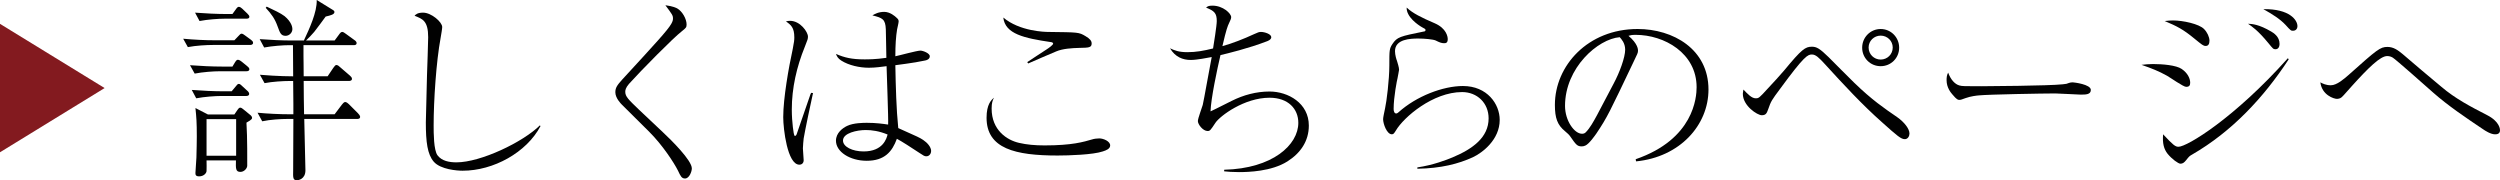
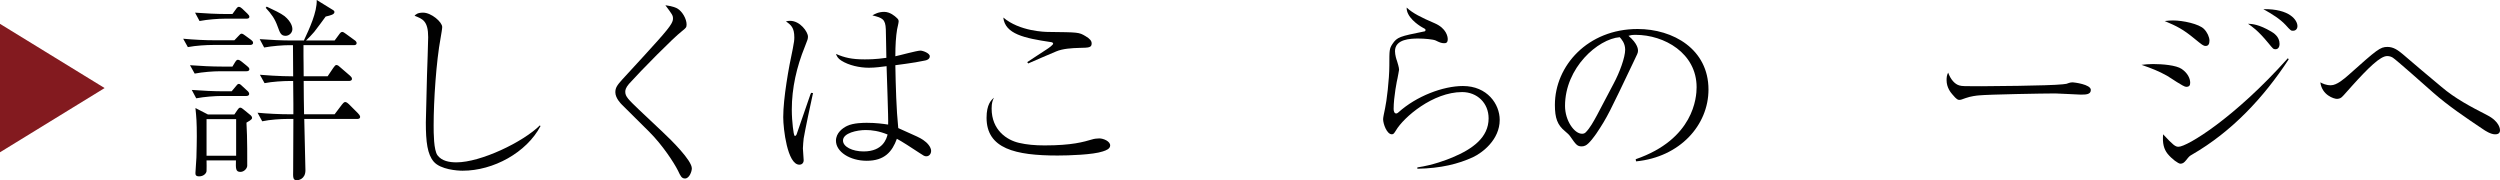
<svg xmlns="http://www.w3.org/2000/svg" version="1.1" id="レイヤー_1" x="0px" y="0px" width="203.22px" height="14.652px" viewBox="0 0 203.22 14.652" enable-background="new 0 0 203.22 14.652" xml:space="preserve">
  <polygon fill="#831A1F" points="8.504,7.158 0,12.378 0,1.939 " />
  <g>
    <path fill="#010101" d="M20.333,3.655h-3.038c-0.49,0-1.376,0.047-2.025,0.174l-0.379-0.681c0.87,0.079,1.756,0.126,2.626,0.126   h1.535l0.332-0.348c0.095-0.11,0.175-0.189,0.254-0.189c0.095,0,0.189,0.079,0.3,0.158l0.475,0.348   c0.079,0.063,0.158,0.126,0.158,0.237C20.571,3.624,20.429,3.655,20.333,3.655z M20.017,5.792h-2.151   c-0.507,0-1.393,0.063-2.041,0.19l-0.38-0.681c0.886,0.063,1.756,0.111,2.643,0.111h0.807l0.189-0.316   c0.111-0.174,0.158-0.237,0.254-0.237c0.11,0,0.237,0.095,0.316,0.158l0.427,0.348c0.063,0.063,0.19,0.143,0.19,0.253   C20.271,5.776,20.128,5.792,20.017,5.792z M20.017,7.802h-2.025c-0.49,0-1.392,0.063-2.041,0.189l-0.363-0.681   c0.87,0.063,1.756,0.111,2.626,0.111h0.617l0.332-0.396c0.096-0.127,0.158-0.206,0.254-0.206c0.11,0,0.205,0.127,0.284,0.19   l0.396,0.364c0.063,0.047,0.158,0.158,0.158,0.253C20.254,7.77,20.128,7.802,20.017,7.802z M20.017,1.519h-1.756   c-0.507,0-1.393,0.063-2.041,0.19l-0.364-0.68c0.87,0.063,1.74,0.111,2.627,0.111h0.411l0.253-0.348   c0.127-0.19,0.19-0.237,0.27-0.237c0.11,0,0.205,0.095,0.284,0.158l0.412,0.396c0.11,0.111,0.158,0.174,0.158,0.253   C20.271,1.519,20.081,1.519,20.017,1.519z M20.034,9.969c0.079,1.187,0.063,3.275,0.063,3.497s-0.253,0.507-0.554,0.507   c-0.396,0-0.38-0.285-0.363-0.934h-2.39c0.016,0.189,0,0.728,0,0.854c0,0.175-0.222,0.443-0.602,0.443   c-0.301,0-0.301-0.158-0.301-0.284c0-0.19,0.079-1.061,0.079-1.234c0.017-0.665,0.032-1.267,0.032-1.725   c0-1.171-0.032-1.535-0.111-2.311L16.9,9.304h2.152l0.237-0.348c0.127-0.174,0.158-0.205,0.253-0.205   c0.079,0,0.19,0.094,0.27,0.158l0.521,0.427c0.079,0.063,0.158,0.143,0.158,0.253C20.492,9.731,20.16,9.89,20.034,9.969z    M19.195,9.684H16.79v2.976h2.405V9.684z M29.037,9.668h-4.304c0.016,0.633,0.095,3.861,0.095,4.178   c0,0.743-0.617,0.807-0.681,0.807c-0.332,0-0.332-0.189-0.316-0.822c0.017-0.586,0-3.497,0.017-4.162H23.34   c-0.475,0-1.377,0.048-2.025,0.19l-0.38-0.696c0.823,0.079,1.804,0.126,2.627,0.126h0.285v-0.87c0-0.253-0.017-1.677-0.017-1.835   H23.53c-0.475,0-1.376,0.048-2.025,0.174l-0.379-0.681c1.487,0.127,2.61,0.127,2.705,0.127c0-0.412-0.016-2.215-0.016-2.532h-0.301   c-0.475,0-1.376,0.063-2.041,0.189l-0.364-0.68c0.823,0.063,1.805,0.111,2.627,0.111h0.966c0.442-0.95,1.075-2.294,1.044-3.292   l1.234,0.76c0.158,0.095,0.205,0.126,0.205,0.222c0,0.189-0.3,0.269-0.712,0.364c-0.126,0.174-0.775,1.06-0.934,1.25   s-0.475,0.522-0.664,0.696h2.326l0.363-0.491c0.096-0.142,0.175-0.206,0.254-0.206s0.174,0.063,0.3,0.158l0.696,0.506   c0.079,0.047,0.175,0.143,0.175,0.237c0,0.174-0.175,0.174-0.237,0.174h-4.083v0.886c0,0.412,0.016,0.538,0.016,1.646h1.946   l0.459-0.681c0.111-0.158,0.174-0.237,0.253-0.237c0.111,0,0.222,0.095,0.301,0.174l0.808,0.696   c0.063,0.063,0.158,0.143,0.158,0.253c0,0.158-0.175,0.174-0.254,0.174h-3.671c0,0.854,0.017,1.978,0.032,2.706h2.484l0.585-0.775   c0.063-0.078,0.174-0.221,0.27-0.221c0.11,0,0.253,0.126,0.3,0.174l0.729,0.728c0.063,0.063,0.189,0.206,0.189,0.301   C29.274,9.668,29.1,9.668,29.037,9.668z M23.213,2.912c-0.379,0-0.458-0.253-0.633-0.728c-0.237-0.665-0.49-1.013-0.98-1.55   l0.079-0.095c0.506,0.237,1.155,0.538,1.455,0.775c0.57,0.475,0.634,0.902,0.634,1.044C23.768,2.674,23.499,2.912,23.213,2.912z" />
    <path fill="#010101" d="M43.935,10.254c-1.139,2.151-3.829,3.623-6.329,3.623c-0.427,0-1.788-0.095-2.342-0.728   c-0.522-0.602-0.648-1.599-0.648-3.196c0-0.237,0.079-3.371,0.095-3.861c0.016-0.491,0.095-2.627,0.095-3.07   c0-1.329-0.459-1.487-1.107-1.741c0.11-0.126,0.269-0.253,0.696-0.253c0.664,0,1.551,0.759,1.551,1.171   c0,0.142-0.079,0.585-0.127,0.87c-0.363,1.946-0.569,5.126-0.569,7.121c0,0.617,0,2.01,0.316,2.437   c0.348,0.459,0.949,0.57,1.535,0.57c1.978,0,5.411-1.646,6.788-3.007L43.935,10.254z" />
    <path fill="#010101" d="M50.542,8.497c-0.063-0.063-0.522-0.521-0.522-0.997c0-0.364,0.143-0.57,0.555-1.029   c2.737-2.975,3.687-4.003,3.987-4.525c0.143-0.237,0.143-0.379,0.143-0.443c0-0.253-0.063-0.333-0.617-1.076   c0.633,0.079,0.901,0.222,0.98,0.269c0.38,0.222,0.744,0.823,0.744,1.298c0,0.237-0.063,0.285-0.396,0.554   c-0.696,0.538-3.26,3.133-4.288,4.272c-0.285,0.333-0.301,0.522-0.301,0.649c0,0.38,0.269,0.633,1.092,1.425   c0.648,0.616,1.297,1.233,1.962,1.851c0.696,0.648,2.357,2.295,2.357,2.943c0,0.253-0.205,0.822-0.554,0.822   c-0.269,0-0.363-0.189-0.569-0.633c-0.332-0.664-1.266-2.089-2.326-3.148L50.542,8.497z" />
    <path fill="#010101" d="M66.089,7.563c-0.175,0.775-0.665,3.102-0.76,3.688c-0.016,0.142-0.063,0.616-0.063,0.807   c0,0.158,0.063,0.823,0.063,0.965c0,0.206-0.127,0.364-0.349,0.364c-0.98,0-1.313-2.928-1.313-3.861   c0-1.519,0.442-4.035,0.775-5.554c0.11-0.554,0.126-0.728,0.126-0.934c0-0.791-0.269-1.013-0.681-1.297   C64,1.709,64.095,1.693,64.222,1.693c0.822,0,1.455,0.902,1.455,1.282c0,0.174-0.016,0.237-0.253,0.823   c-0.664,1.63-1.06,3.354-1.06,5.111c0,1.028,0.158,2.041,0.205,2.104c0.016,0.016,0.032,0.031,0.063,0.031   c0.11,0,0.158-0.222,0.174-0.27c0.538-1.565,0.602-1.74,1.076-3.116c0.016-0.016,0.048-0.096,0.048-0.111L66.089,7.563z    M72.007,2.39c-0.032-0.839-0.27-0.934-1.092-1.14c0.189-0.11,0.49-0.285,0.965-0.285s0.886,0.364,0.981,0.459   c0.126,0.111,0.189,0.174,0.189,0.316c0,0.111-0.11,0.554-0.127,0.649c-0.095,0.585-0.142,1.266-0.142,2.184   c0.332-0.063,1.74-0.459,2.041-0.459c0.189,0,0.76,0.206,0.76,0.459c0,0.253-0.285,0.332-0.396,0.348   c-0.934,0.206-2.343,0.364-2.405,0.379c0.031,1.709,0.079,3.576,0.237,5.111c1.661,0.743,1.709,0.76,2.025,0.965   c0.332,0.222,0.648,0.57,0.648,0.902c0,0.158-0.11,0.427-0.396,0.427c-0.143,0-0.237-0.063-0.522-0.253   c-0.617-0.411-1.503-0.981-1.867-1.171c-0.38,1.044-0.997,1.788-2.452,1.788c-1.361,0-2.5-0.728-2.5-1.63   c0-0.633,0.538-1.028,0.901-1.202c0.522-0.254,1.346-0.254,1.614-0.254c0.744,0,1.298,0.079,1.725,0.143   c0.032-0.475-0.11-3.987-0.126-4.747c-0.38,0.048-0.918,0.127-1.44,0.127c-0.744,0-1.63-0.19-2.247-0.585   c-0.269-0.174-0.348-0.333-0.427-0.538c0.696,0.301,1.281,0.443,2.326,0.443c0.269,0,0.917,0,1.771-0.126   C72.039,4.336,72.023,2.722,72.007,2.39z M70.377,10.57c-0.696,0-1.852,0.237-1.852,0.854c0,0.506,0.76,0.886,1.678,0.886   c1.582,0,1.867-1.06,1.946-1.376C71.454,10.649,70.868,10.57,70.377,10.57z" />
    <path fill="#010101" d="M80.608,8.829c0,1.757,1.25,2.563,2.231,2.785c0.617,0.143,1.281,0.206,2.072,0.206   c2.247,0,3.165-0.285,3.877-0.49c0.143-0.048,0.38-0.079,0.569-0.079c0.349,0,0.887,0.237,0.887,0.569   c0,0.269-0.301,0.396-0.602,0.49c-0.791,0.27-2.77,0.332-3.671,0.332c-3.434,0-5.775-0.554-5.775-3.069   c0-1.092,0.38-1.439,0.601-1.63C80.687,8.165,80.608,8.354,80.608,8.829z M83.503,5.048c0.237-0.174,1.345-0.87,1.566-1.028   c0.175-0.111,0.538-0.364,0.538-0.475c0-0.095-0.143-0.126-0.205-0.126c-2.121-0.316-3.703-0.649-3.846-1.994   c1.329,1.124,3.387,1.171,3.671,1.171c2.438,0.032,2.469,0.016,3.022,0.348c0.349,0.206,0.49,0.38,0.49,0.585   c0,0.348-0.237,0.348-0.996,0.364c-0.633,0.016-1.361,0.063-1.883,0.285c-0.364,0.142-1.946,0.838-2.279,0.981L83.503,5.048z" />
-     <path fill="#010101" d="M99.51,13.798c3.939-0.095,6.028-2.025,6.028-3.813c0-1.123-0.807-2.041-2.342-2.041   c-2.041,0-4.02,1.472-4.398,2.041c-0.396,0.602-0.443,0.665-0.634,0.665c-0.379,0-0.791-0.538-0.791-0.808   c0-0.221,0.349-1.123,0.396-1.313c0.079-0.3,0.602-3.275,0.729-3.892C98.133,4.7,97.31,4.874,96.789,4.874   c-0.633,0-1.267-0.237-1.678-0.949c0.364,0.174,0.712,0.316,1.408,0.316c0.712,0,1.313-0.111,2.089-0.301   c0.048-0.3,0.301-1.851,0.301-2.231c0-0.648-0.206-0.823-0.87-1.092c0.126-0.095,0.189-0.158,0.521-0.158   c0.854,0,1.52,0.633,1.52,0.934c0,0.126-0.063,0.253-0.174,0.491c-0.111,0.237-0.222,0.49-0.538,1.867   c0.76-0.206,1.772-0.602,2.548-0.965c0.348-0.158,0.427-0.19,0.585-0.19c0.301,0,0.839,0.174,0.839,0.427   c0,0.206-0.301,0.316-0.349,0.332c-1.519,0.585-3.243,0.997-3.781,1.124c-0.27,1.155-0.775,3.529-0.808,4.574   c0.237-0.111,0.38-0.175,1.726-0.855c0.949-0.475,1.993-0.759,3.069-0.759c1.519,0,3.196,0.95,3.196,2.769   c0,1.25-0.664,2.231-1.74,2.912c-1.298,0.822-3.196,0.87-3.94,0.87c-0.554,0-0.901-0.032-1.202-0.063V13.798z" />
    <path fill="#010101" d="M115.214,13.608c1.298-0.19,2.39-0.617,2.88-0.823c1.614-0.68,2.912-1.613,2.912-3.164   c0-1.251-0.934-2.137-2.152-2.137c-2.373,0-4.747,2.041-5.38,3.117c-0.143,0.222-0.19,0.316-0.332,0.316   c-0.412,0-0.712-0.854-0.712-1.234c0-0.142,0.095-0.554,0.158-0.87c0.126-0.554,0.348-2.342,0.348-3.497   c0-1.234,0-1.361,0.253-1.741c0.38-0.569,0.602-0.617,2.548-1.013c0.063,0,0.143-0.032,0.143-0.126   c0-0.079-0.079-0.111-0.285-0.222c-0.332-0.19-1.281-0.838-1.25-1.598c0.49,0.459,1.187,0.807,2.295,1.282   c0.934,0.412,1.044,1.076,1.044,1.282c0,0.316-0.158,0.332-0.301,0.332c-0.206,0-0.364-0.063-0.681-0.221   c-0.205-0.095-0.901-0.158-1.408-0.158c-0.617,0-1.898,0.032-1.898,1.028c0,0.316,0.127,0.712,0.158,0.775   c0.048,0.158,0.174,0.554,0.174,0.728c0,0.063-0.11,0.585-0.126,0.696c-0.032,0.11-0.317,1.503-0.317,2.5   c0,0.19,0.063,0.364,0.206,0.364c0.032,0,0.079,0,0.19-0.096c1.455-1.313,3.623-2.136,5.237-2.136c1.978,0,2.99,1.472,2.99,2.753   c0,1.614-1.408,2.675-2.184,3.038c-1.171,0.538-2.595,0.902-4.51,0.934V13.608z" />
    <path fill="#010101" d="M132.961,12.943c4.731-1.63,4.953-5.032,4.953-5.854c0-2.769-2.627-4.256-4.953-4.256   c-0.332,0-0.427,0.032-0.585,0.079c0.774,0.649,0.774,1.124,0.774,1.203c0,0.19-0.047,0.253-0.379,0.949   c-1.931,4.051-2.104,4.446-3.007,5.792c-0.079,0.11-0.586,0.854-0.902,0.98c-0.095,0.048-0.205,0.063-0.3,0.063   c-0.364,0-0.476-0.174-0.918-0.807c-0.111-0.158-0.206-0.237-0.428-0.428c-0.617-0.506-0.822-1.061-0.822-2.137   c0-3.18,2.674-6.17,6.725-6.17c2.896,0,5.76,1.646,5.76,4.921c0,2.896-2.326,5.491-5.887,5.839L132.961,12.943z M131.173,6.789   c0.475-0.886,0.934-2.121,0.934-2.753c0-0.538-0.316-0.87-0.443-1.013c-1.771,0.143-4.446,2.484-4.446,5.586   c0,1.202,0.76,2.263,1.377,2.263c0.095,0,0.206-0.016,0.301-0.111c0.348-0.348,0.633-0.87,0.918-1.393L131.173,6.789z" />
-     <path fill="#010101" d="M142.717,7.991c0.253,0,0.285-0.031,0.981-0.792c0.459-0.49,0.997-1.076,1.345-1.487   c1.424-1.725,1.709-1.915,2.247-1.915c0.38,0,0.648,0.158,1.36,0.854c0.333,0.332,1.788,1.804,2.089,2.088   c1.44,1.393,2.421,2.057,3.481,2.785c0.585,0.412,0.997,0.95,0.997,1.33c0,0.205-0.127,0.458-0.38,0.458   c-0.301,0-0.602-0.253-1.836-1.36c-1.63-1.44-3.148-3.085-4.636-4.715c-0.522-0.57-0.775-0.807-1.076-0.807   c-0.332,0-0.602,0.079-2.595,2.801c-0.681,0.918-0.729,0.98-0.966,1.662c-0.11,0.3-0.174,0.474-0.521,0.474   c-0.349,0-1.535-0.759-1.535-1.74c0-0.063,0.016-0.143,0.047-0.348C142.069,7.644,142.385,7.991,142.717,7.991z M152.876,5.38   c-0.839,0-1.504-0.665-1.504-1.503c0-0.839,0.665-1.519,1.504-1.519c0.838,0,1.503,0.68,1.503,1.519   C154.379,4.715,153.714,5.38,152.876,5.38z M152.876,2.896c-0.538,0-0.981,0.427-0.981,0.965c0,0.554,0.443,0.981,0.981,0.981   s0.98-0.427,0.98-0.981C153.857,3.323,153.415,2.896,152.876,2.896z" />
    <path fill="#010101" d="M159.278,6.947c0.222,0.063,0.38,0.063,1.772,0.063c0.284,0,5.521-0.032,6.63-0.158   c0.301-0.032,0.316-0.032,0.506-0.111c0.095-0.031,0.19-0.047,0.301-0.047c0.079,0,1.472,0.158,1.472,0.617   c0,0.38-0.411,0.38-0.839,0.38c-0.237,0-1.725-0.095-2.057-0.095c-0.949,0-5.428,0.08-6.203,0.158   c-0.189,0.017-0.648,0.064-1.092,0.223c-0.301,0.11-0.38,0.143-0.49,0.143c-0.111,0-0.206,0-0.586-0.459   c-0.11-0.127-0.459-0.539-0.459-1.14c0-0.222,0.017-0.412,0.127-0.617C158.566,6.472,158.914,6.852,159.278,6.947z" />
    <path fill="#010101" d="M175.014,5.206c0.775,0,1.883,0.095,2.326,0.396c0.49,0.333,0.696,0.775,0.696,1.124   c0,0.222-0.079,0.333-0.333,0.333c-0.222,0-1.297-0.76-1.551-0.902c-0.68-0.379-1.25-0.601-2.072-0.886   C174.381,5.238,174.634,5.206,175.014,5.206z M186.042,4.826c-2.041,3.117-4.62,5.87-7.848,7.737   c-0.222,0.127-0.237,0.143-0.476,0.443c-0.174,0.222-0.3,0.301-0.475,0.301c-0.174,0-0.696-0.38-1.044-0.807   c-0.301-0.38-0.427-0.854-0.364-1.583c0.823,0.887,0.997,1.013,1.25,1.013c0.696,0,4.542-2.326,8.894-7.199L186.042,4.826z    M176.644,1.662c0.807,0,2.12,0.285,2.516,0.696c0.269,0.269,0.443,0.665,0.443,0.949c0,0.269-0.096,0.427-0.301,0.427   c-0.206,0-0.285-0.079-0.949-0.617c-0.887-0.728-1.377-0.981-2.39-1.408C176.264,1.677,176.422,1.662,176.644,1.662z    M184.619,2.563c0.19,0.111,0.681,0.412,0.681,0.997c0,0.3-0.143,0.443-0.332,0.443c-0.175,0-0.206-0.047-0.57-0.491   c-0.87-1.06-1.345-1.36-1.661-1.582C183.083,1.946,183.622,1.978,184.619,2.563z M186.754,2.121c0,0.269-0.189,0.379-0.348,0.379   c-0.174,0-0.189,0-0.617-0.475c-0.459-0.49-1.076-0.87-1.804-1.282C186.138,0.712,186.754,1.646,186.754,2.121z" />
    <path fill="#010101" d="M189.469,6.931c0.491,0,1.076-0.522,1.425-0.823c2.342-2.088,2.579-2.294,3.18-2.294   c0.491,0,0.854,0.269,1.219,0.57c1.044,0.902,2.104,1.788,3.165,2.674c1.107,0.949,2.405,1.629,3.702,2.294   c1.061,0.538,1.061,1.187,1.061,1.234c0,0.332-0.301,0.332-0.411,0.332c-0.349,0-0.808-0.301-0.966-0.411   c-1.393-0.934-2.848-1.914-4.051-2.975c-0.569-0.506-3.069-2.722-3.291-2.848c-0.158-0.095-0.301-0.127-0.459-0.127   c-0.554,0-1.535,0.965-2.864,2.437c-0.143,0.143-0.696,0.808-0.839,0.917c-0.126,0.111-0.316,0.127-0.363,0.127   c-0.27,0-1.234-0.316-1.361-1.345C188.79,6.789,189.074,6.931,189.469,6.931z" />
  </g>
</svg>